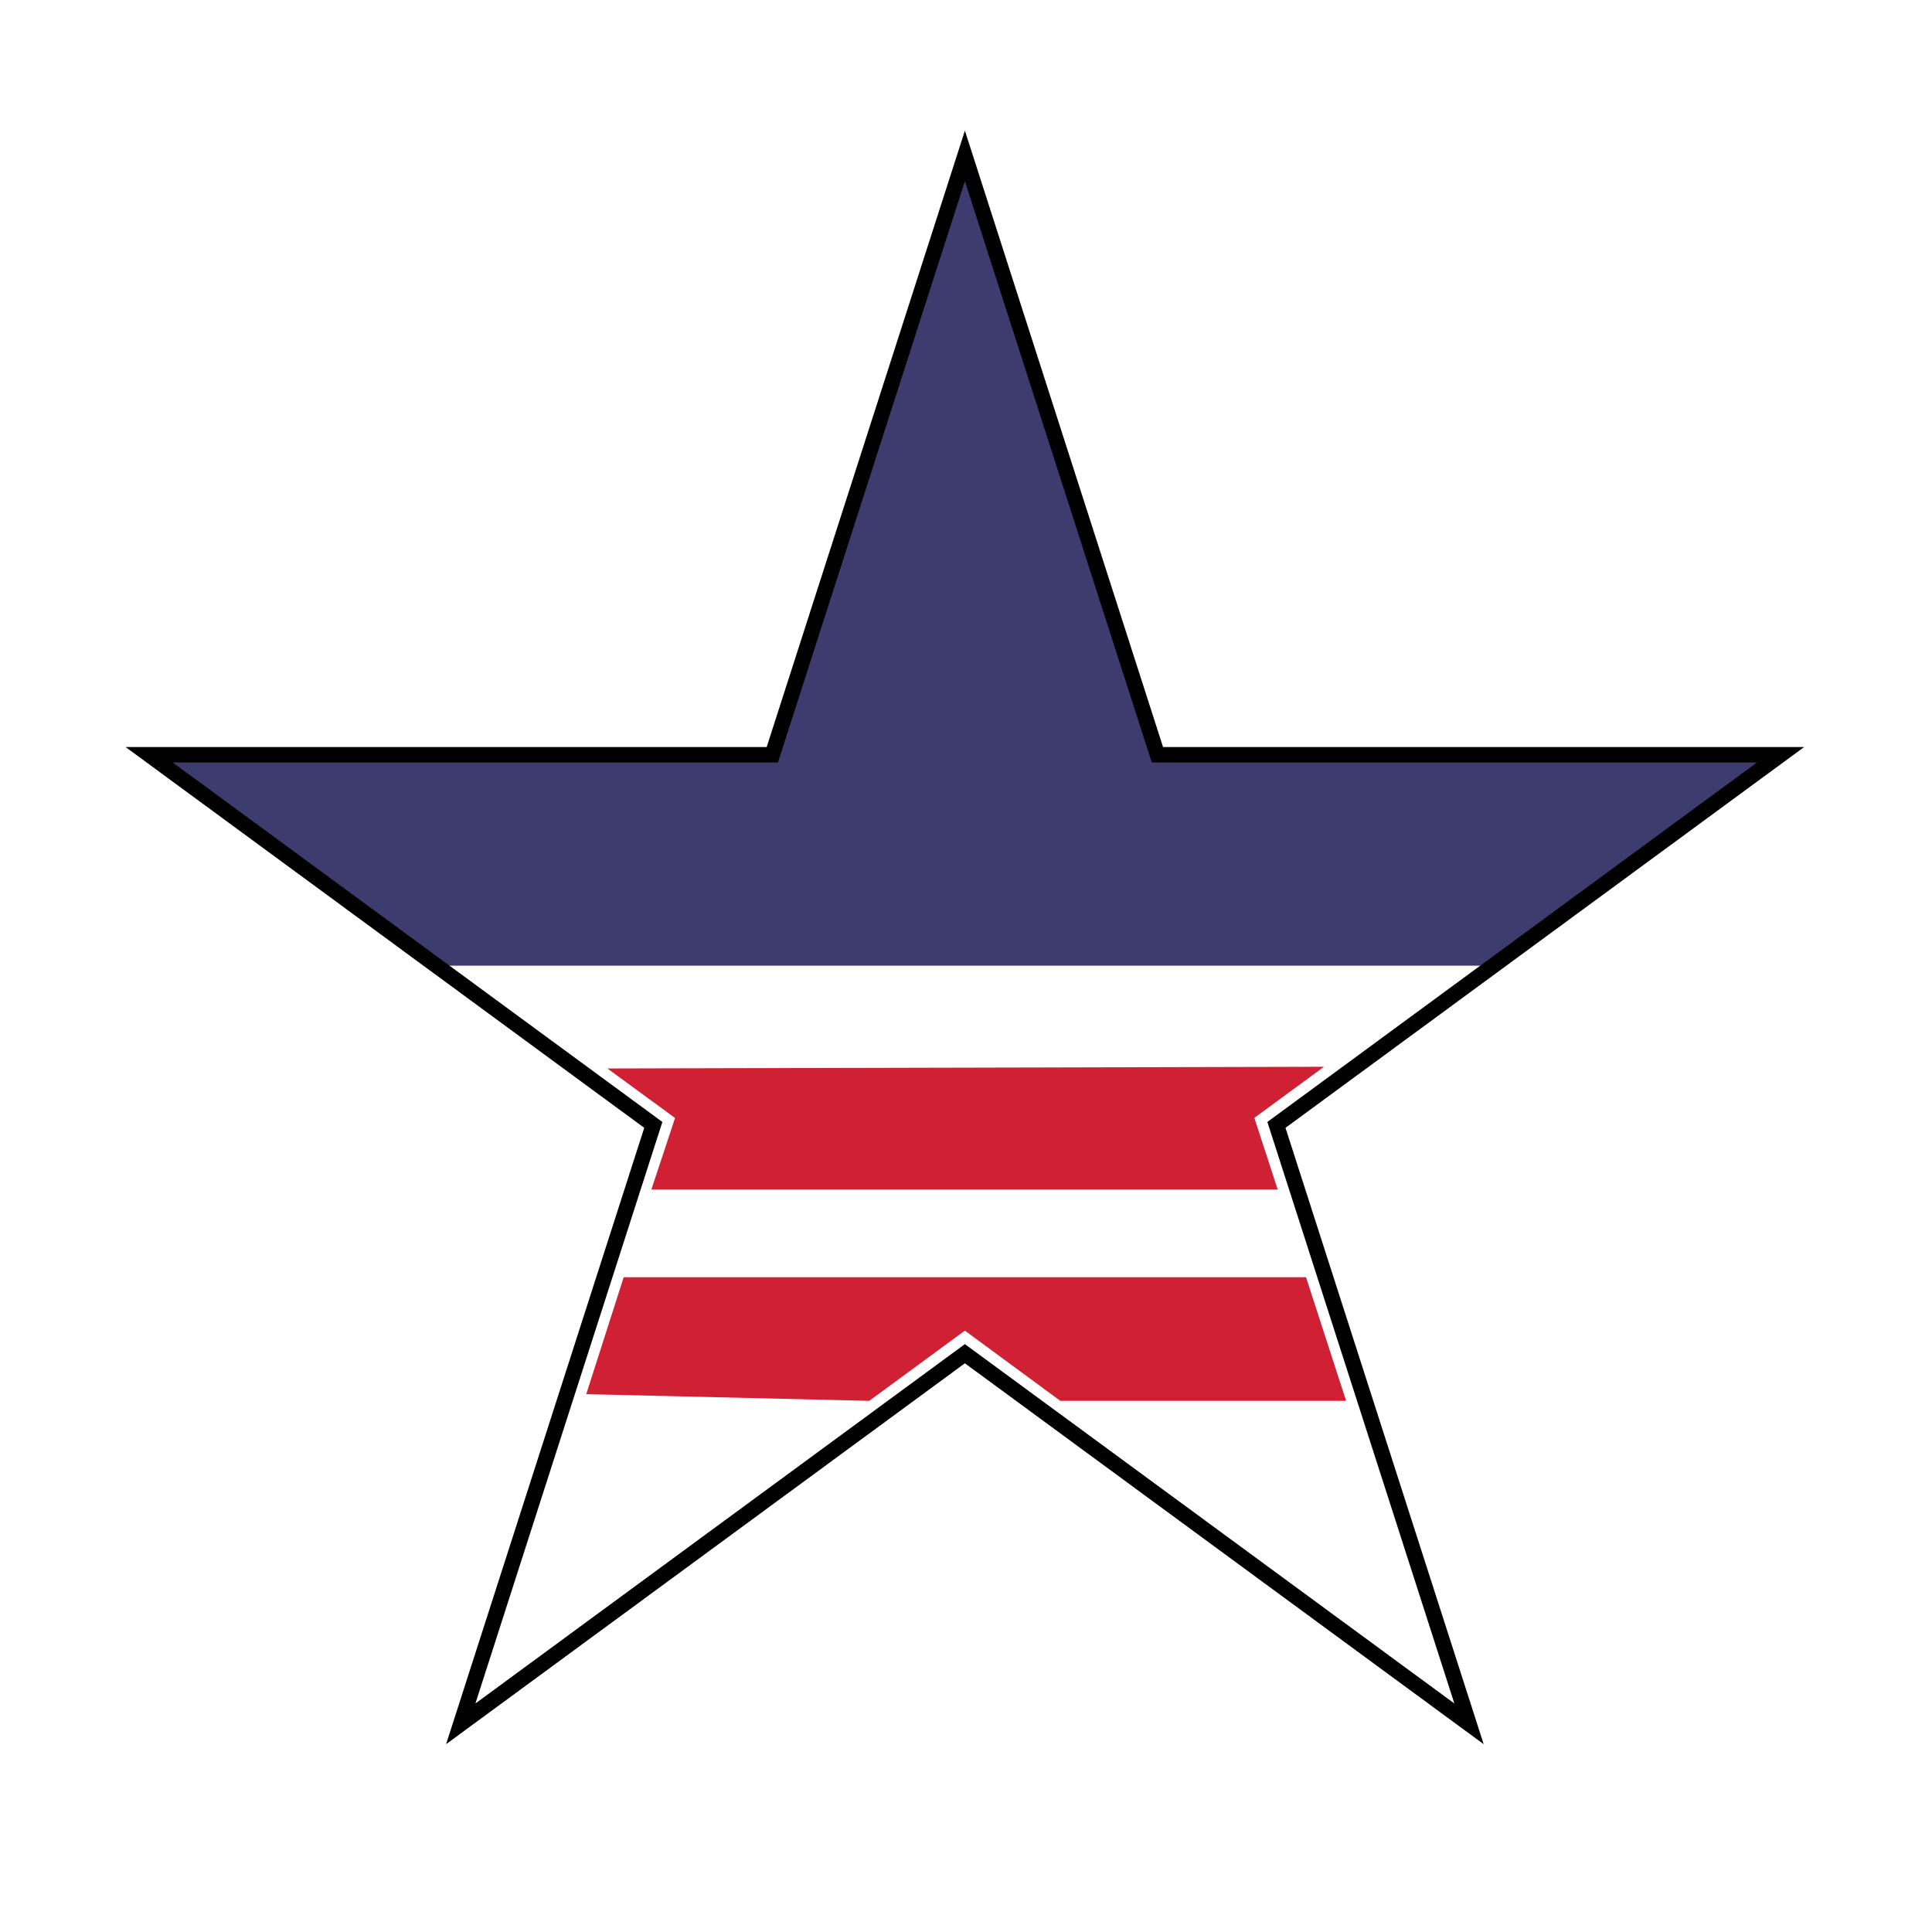
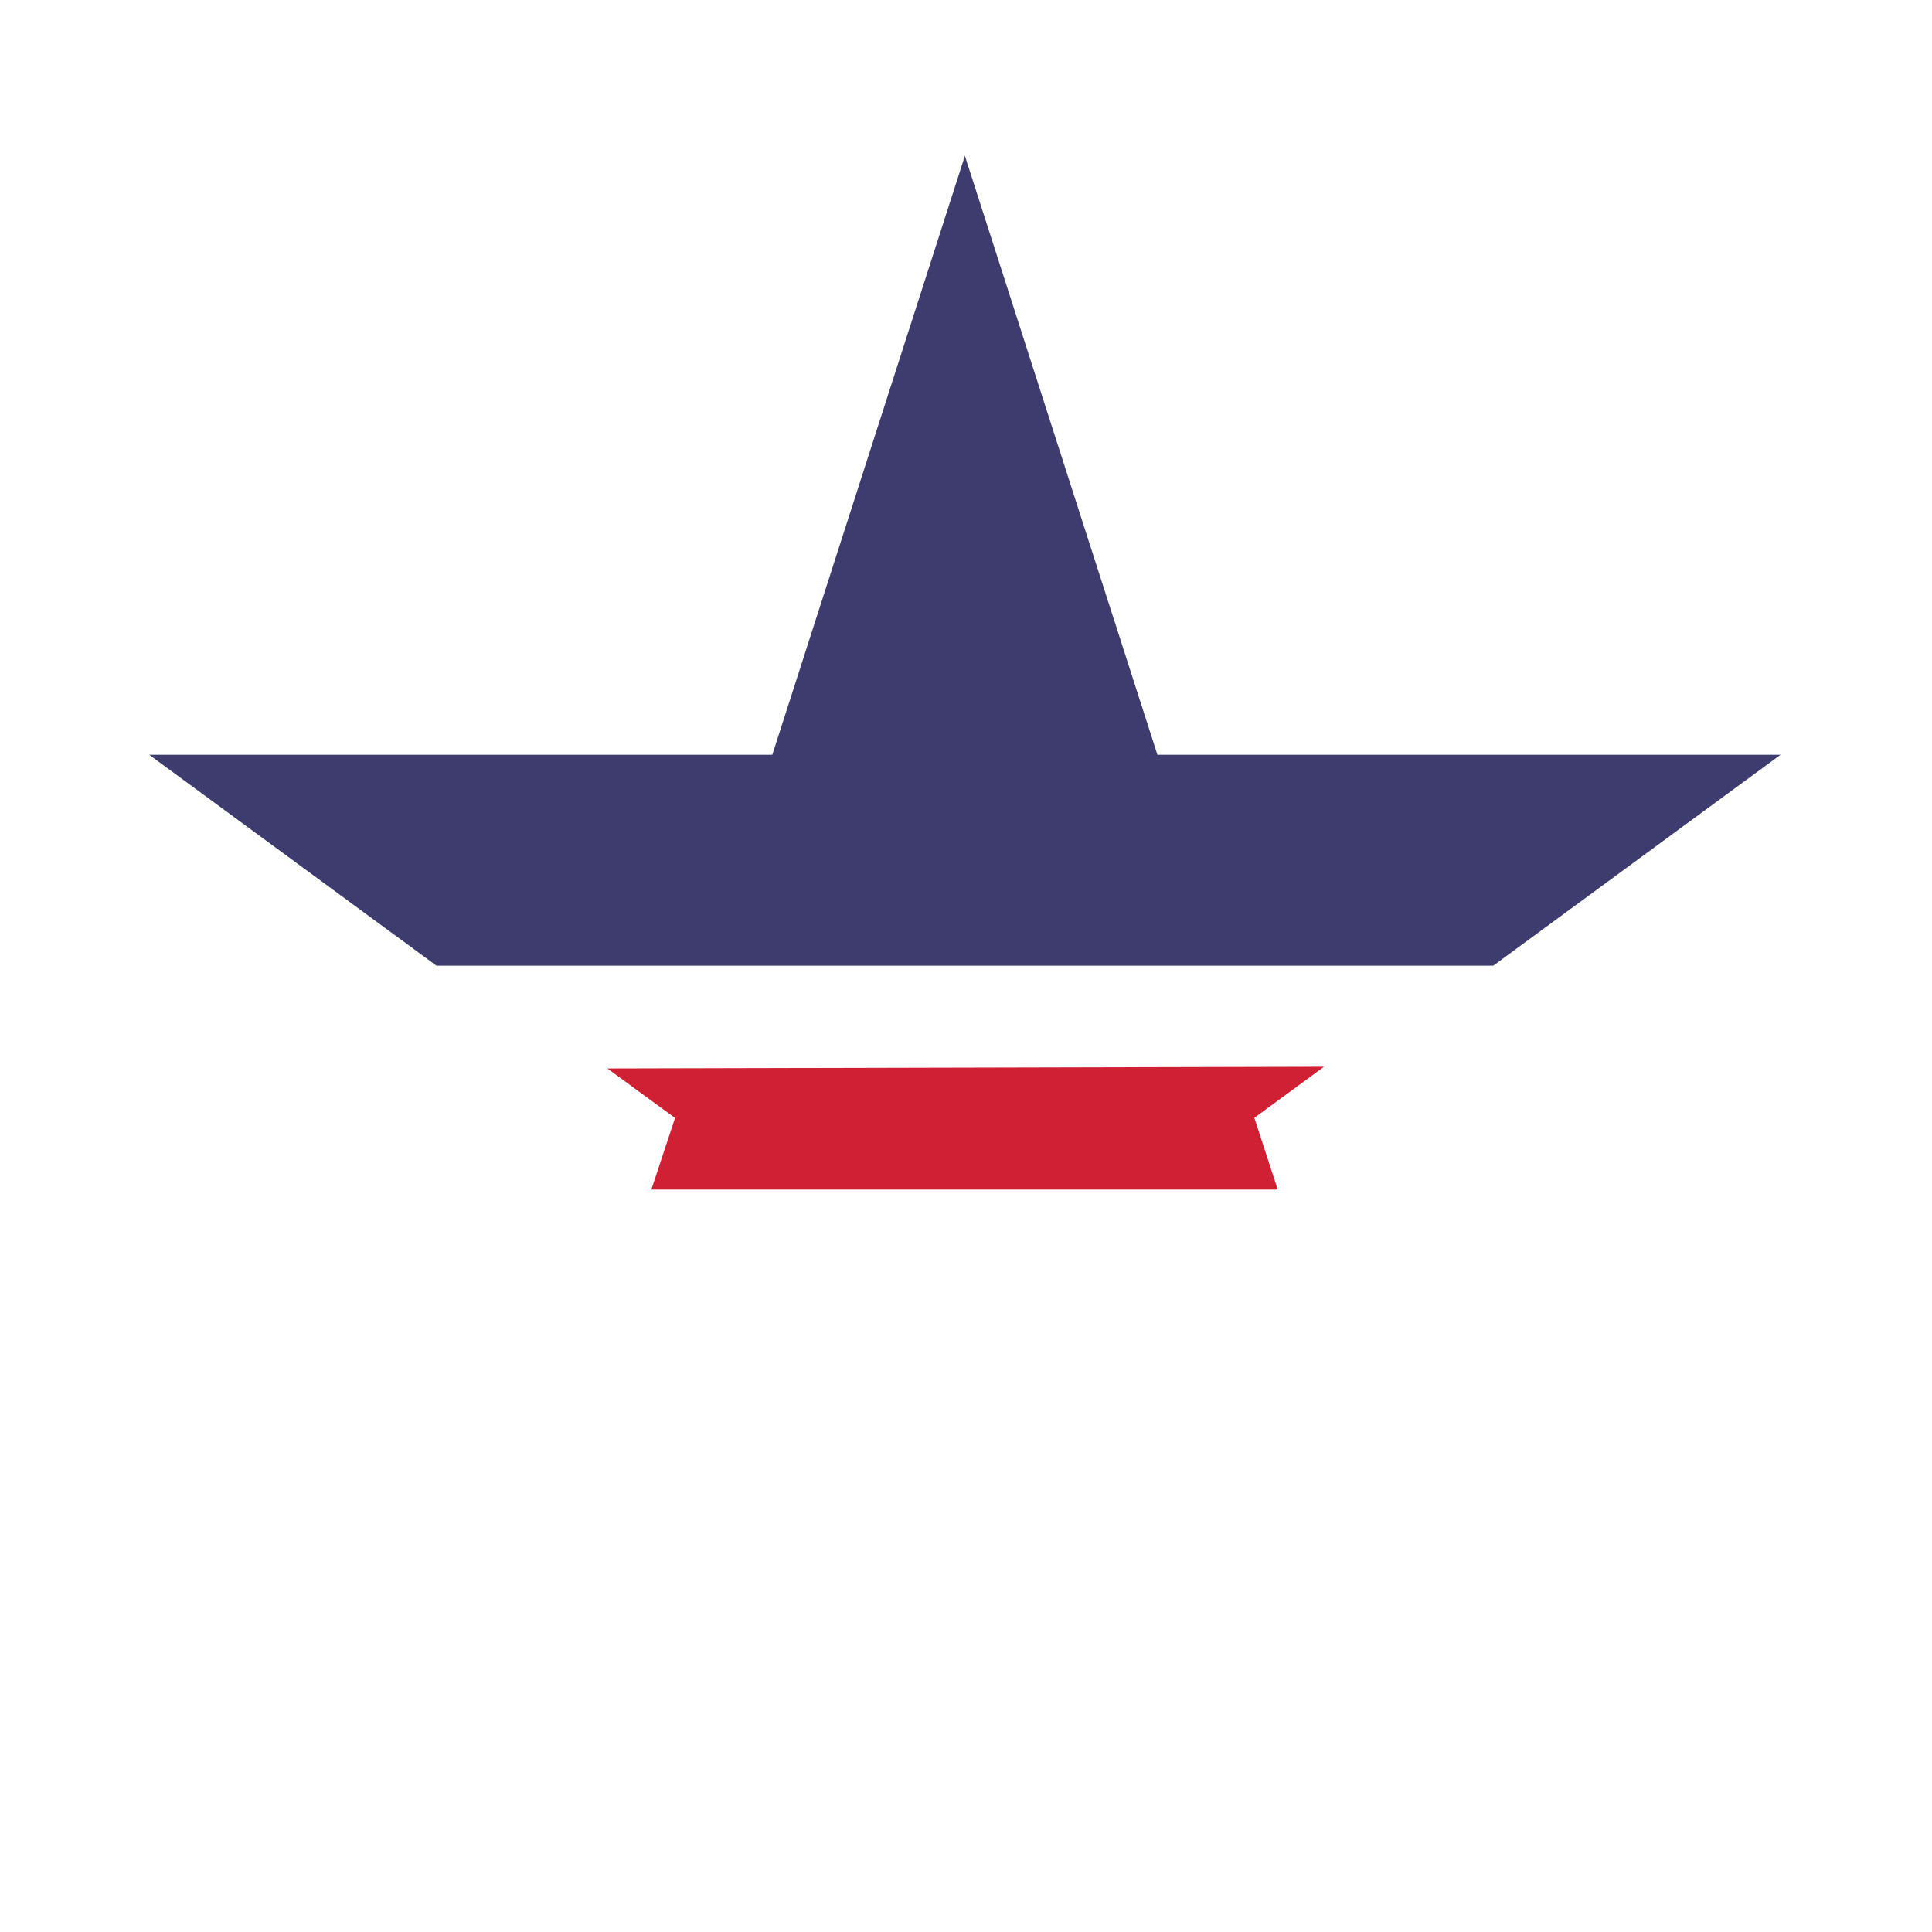
<svg xmlns="http://www.w3.org/2000/svg" version="1.1" id="Layer_1" x="0px" y="0px" width="500px" height="500px" viewBox="0 0 500 500" enable-background="new 0 0 500 500" xml:space="preserve">
  <polygon fill="#3E3C6F" points="386.46,249.918 112.953,249.918 38.607,195.332 199.873,195.332 249.714,40.332 299.539,195.332   460.803,195.332 " />
  <polygon fill="#D02033" points="342.644,276.078 157.192,276.519 174.7,289.331 168.575,307.854 330.668,307.854 324.622,289.297   " />
-   <polygon fill="#D02033" points="337.995,330.547 161.408,330.547 151.716,360.808 224.954,362.539 249.705,344.366 274.413,362.539   348.373,362.539 " />
-   <polygon fill="none" stroke="#010101" stroke-width="4" stroke-miterlimit="10" points="249.714,40.335 299.539,195.335   460.803,195.335 330.34,291.123 380.18,446.126 249.714,350.338 119.244,446.126 169.075,291.123 38.607,195.335 199.873,195.335   " />
</svg>